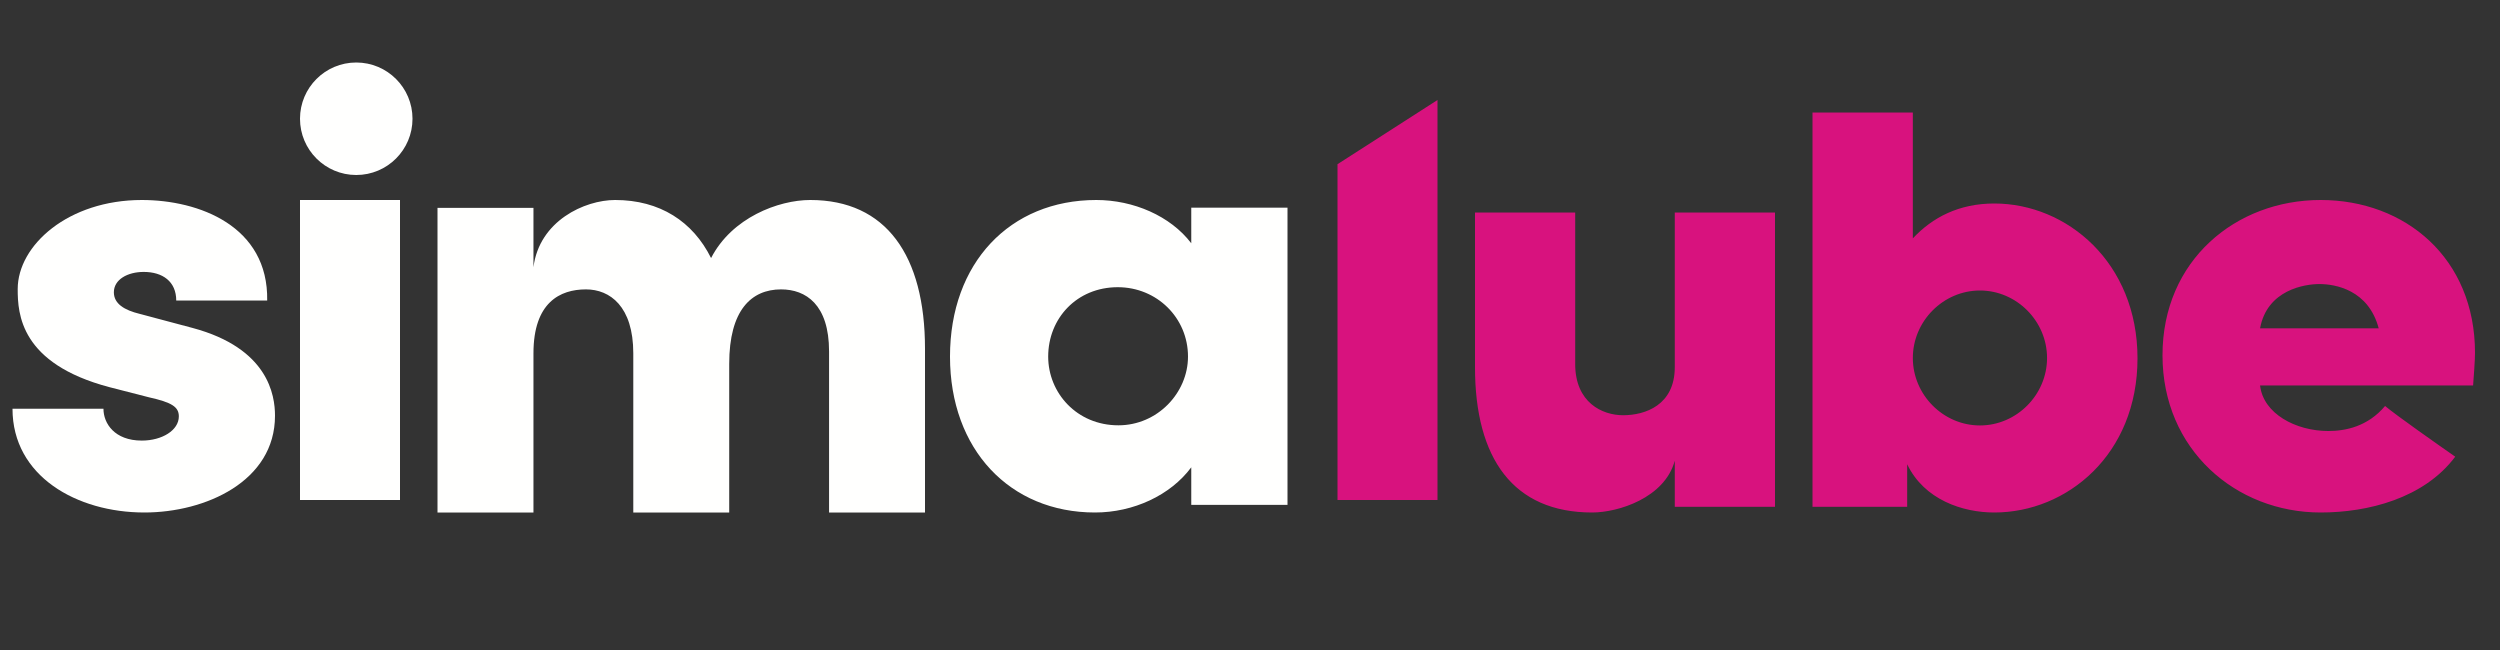
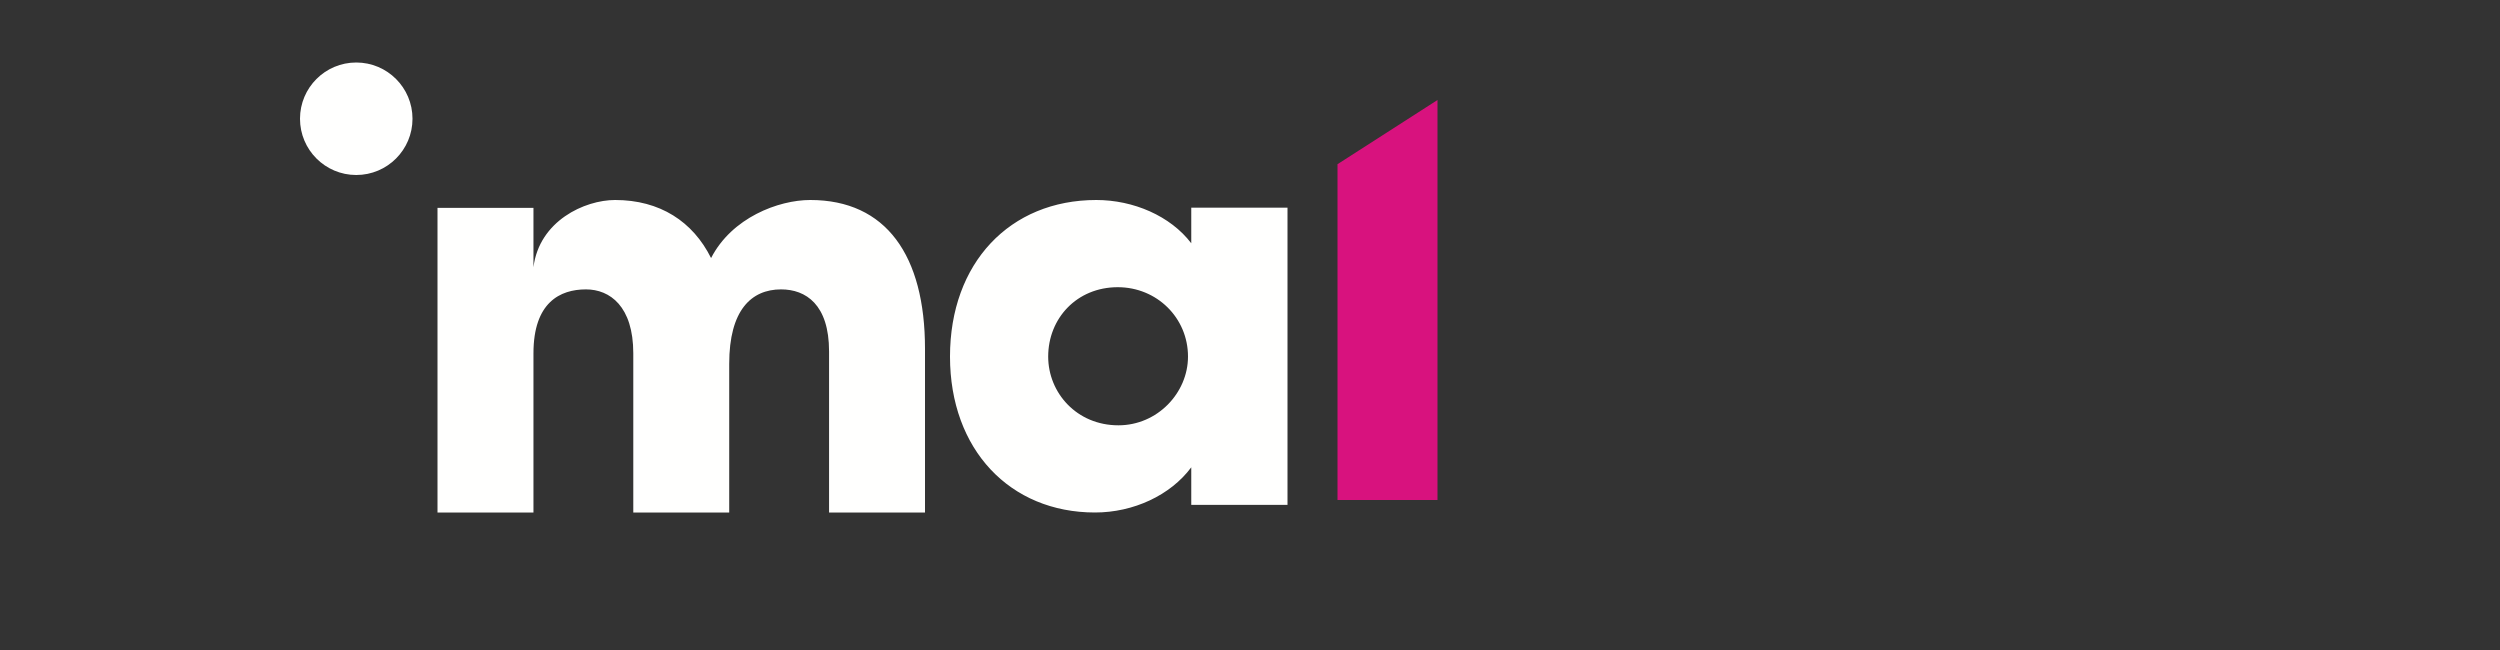
<svg xmlns="http://www.w3.org/2000/svg" xmlns:xlink="http://www.w3.org/1999/xlink" width="200" height="52" viewBox="0 0 200 52">
  <rect x="0" y="0" width="200" height="52" fill="#333333" stroke="none" />
  <defs>
    <polygon id="a" points="0 72 239 72 239 0 0 0" />
  </defs>
  <g fill="none" fill-rule="evenodd" transform="translate(-20 -8)">
-     <path fill="#FFFFFE" d="M21,40.7 L28.277,40.7 C28.277,41.871 29.161,43.247 31.345,43.247 C32.955,43.247 34.307,42.43 34.307,41.311 C34.307,40.547 33.736,40.191 31.917,39.784 L28.745,38.97 C21.625,37.085 21.416,33.113 21.416,31.128 C21.416,27.616 25.47,24 31.345,24 C35.918,24 41.48,26.087 41.375,32.044 L34.099,32.044 C34.099,30.518 33.007,29.754 31.499,29.754 C30.201,29.754 29.109,30.364 29.109,31.382 C29.109,32.299 29.941,32.808 31.188,33.113 L35.399,34.234 C41.48,35.863 42,39.63 42,41.26 C42,46.506 36.438,49 31.552,49 C26.145,49 21,46.097 21,40.7" />
    <mask id="b" fill="#fff">
      <use xlink:href="#a" />
    </mask>
-     <polygon fill="#FFFFFE" points="44 48 52 48 52 24 44 24" mask="url(#b)" />
    <path fill="#FFFFFE" d="M94 35.901 94 49 86.325 49 86.325 36.109C86.325 32.352 84.458 31.151 82.487 31.151 80.101 31.151 78.337 32.822 78.337 37.103L78.337 49 70.663 49 70.663 36.265C70.663 32.509 68.795 31.151 66.876 31.151 64.804 31.151 62.677 32.195 62.677 36.265L62.677 49 55 49 55 24.627 62.677 24.627 62.677 29.377C63.142 25.671 66.773 24 69.21 24 72.789 24 75.433 25.723 76.886 28.646 78.545 25.41 82.28 24 84.821 24 90.888 24 94 28.437 94 35.901M53 17.5C53 19.985 50.987 22 48.499 22 46.016 22 44 19.985 44 17.5 44 15.015 46.016 13 48.499 13 50.987 13 53 15.015 53 17.5M115.301 24.612 123 24.612 123 48.389 115.301 48.389 115.301 45.385C113.637 47.626 110.671 49 107.601 49 100.785 49 96 43.96 96 36.526 96 29.042 100.785 24 107.704 24 110.671 24 113.637 25.273 115.301 27.462L115.301 24.612ZM115.04 36.526C115.04 33.421 112.544 30.976 109.422 30.976 106.144 30.976 103.855 33.472 103.855 36.526 103.855 39.43 106.144 42.025 109.473 42.025 112.594 42.025 115.04 39.43 115.04 36.526L115.04 36.526Z" mask="url(#b)" />
    <polygon fill="#D8127E" points="127 21.136 135 16 135 48 127 48" mask="url(#b)" />
-     <path fill="#D8127E" d="M153.982 25 162 25 162 48.546 153.982 48.546 153.982 44.857C153.176 47.838 149.445 49 147.378 49 141.075 49 138 44.705 138 37.379L138 25 146.016 25 146.016 37.126C146.016 40.208 148.183 41.219 149.848 41.219 151.612 41.219 153.982 40.411 153.982 37.379L153.982 25ZM210.296 34.266C209.48 31.187 206.827 30.724 205.551 30.724 204.378 30.724 201.367 31.187 200.805 34.266L210.296 34.266ZM217.848 38.836 200.805 38.836C201.061 41.094 203.663 42.481 206.265 42.481 207.643 42.481 209.429 42.121 210.806 40.479 211.724 41.248 215.092 43.61 216.418 44.534 213.919 47.871 209.429 49 205.652 49 198.867 49 193 43.969 193 36.423 193 28.824 198.867 24 205.652 24 212.439 24 218 28.671 218 36.218 218 36.834 217.898 38.168 217.848 38.836L217.848 38.836ZM178.396 31.24C175.462 31.24 173.027 33.689 173.027 36.638 173.027 39.587 175.462 42.036 178.396 42.036 181.329 42.036 183.764 39.587 183.764 36.638 183.764 33.689 181.329 31.24 178.396 31.24L178.396 31.24ZM173.027 27.07C174.593 25.395 176.713 24.28 179.54 24.28 185.345 24.28 191 28.999 191 36.665 191 44.38 185.345 49 179.54 49 177.015 49 173.936 47.984 172.574 45.14L172.574 48.543 165 48.543 165 17 173.027 17 173.027 27.07Z" mask="url(#b)" />
  </g>
</svg>